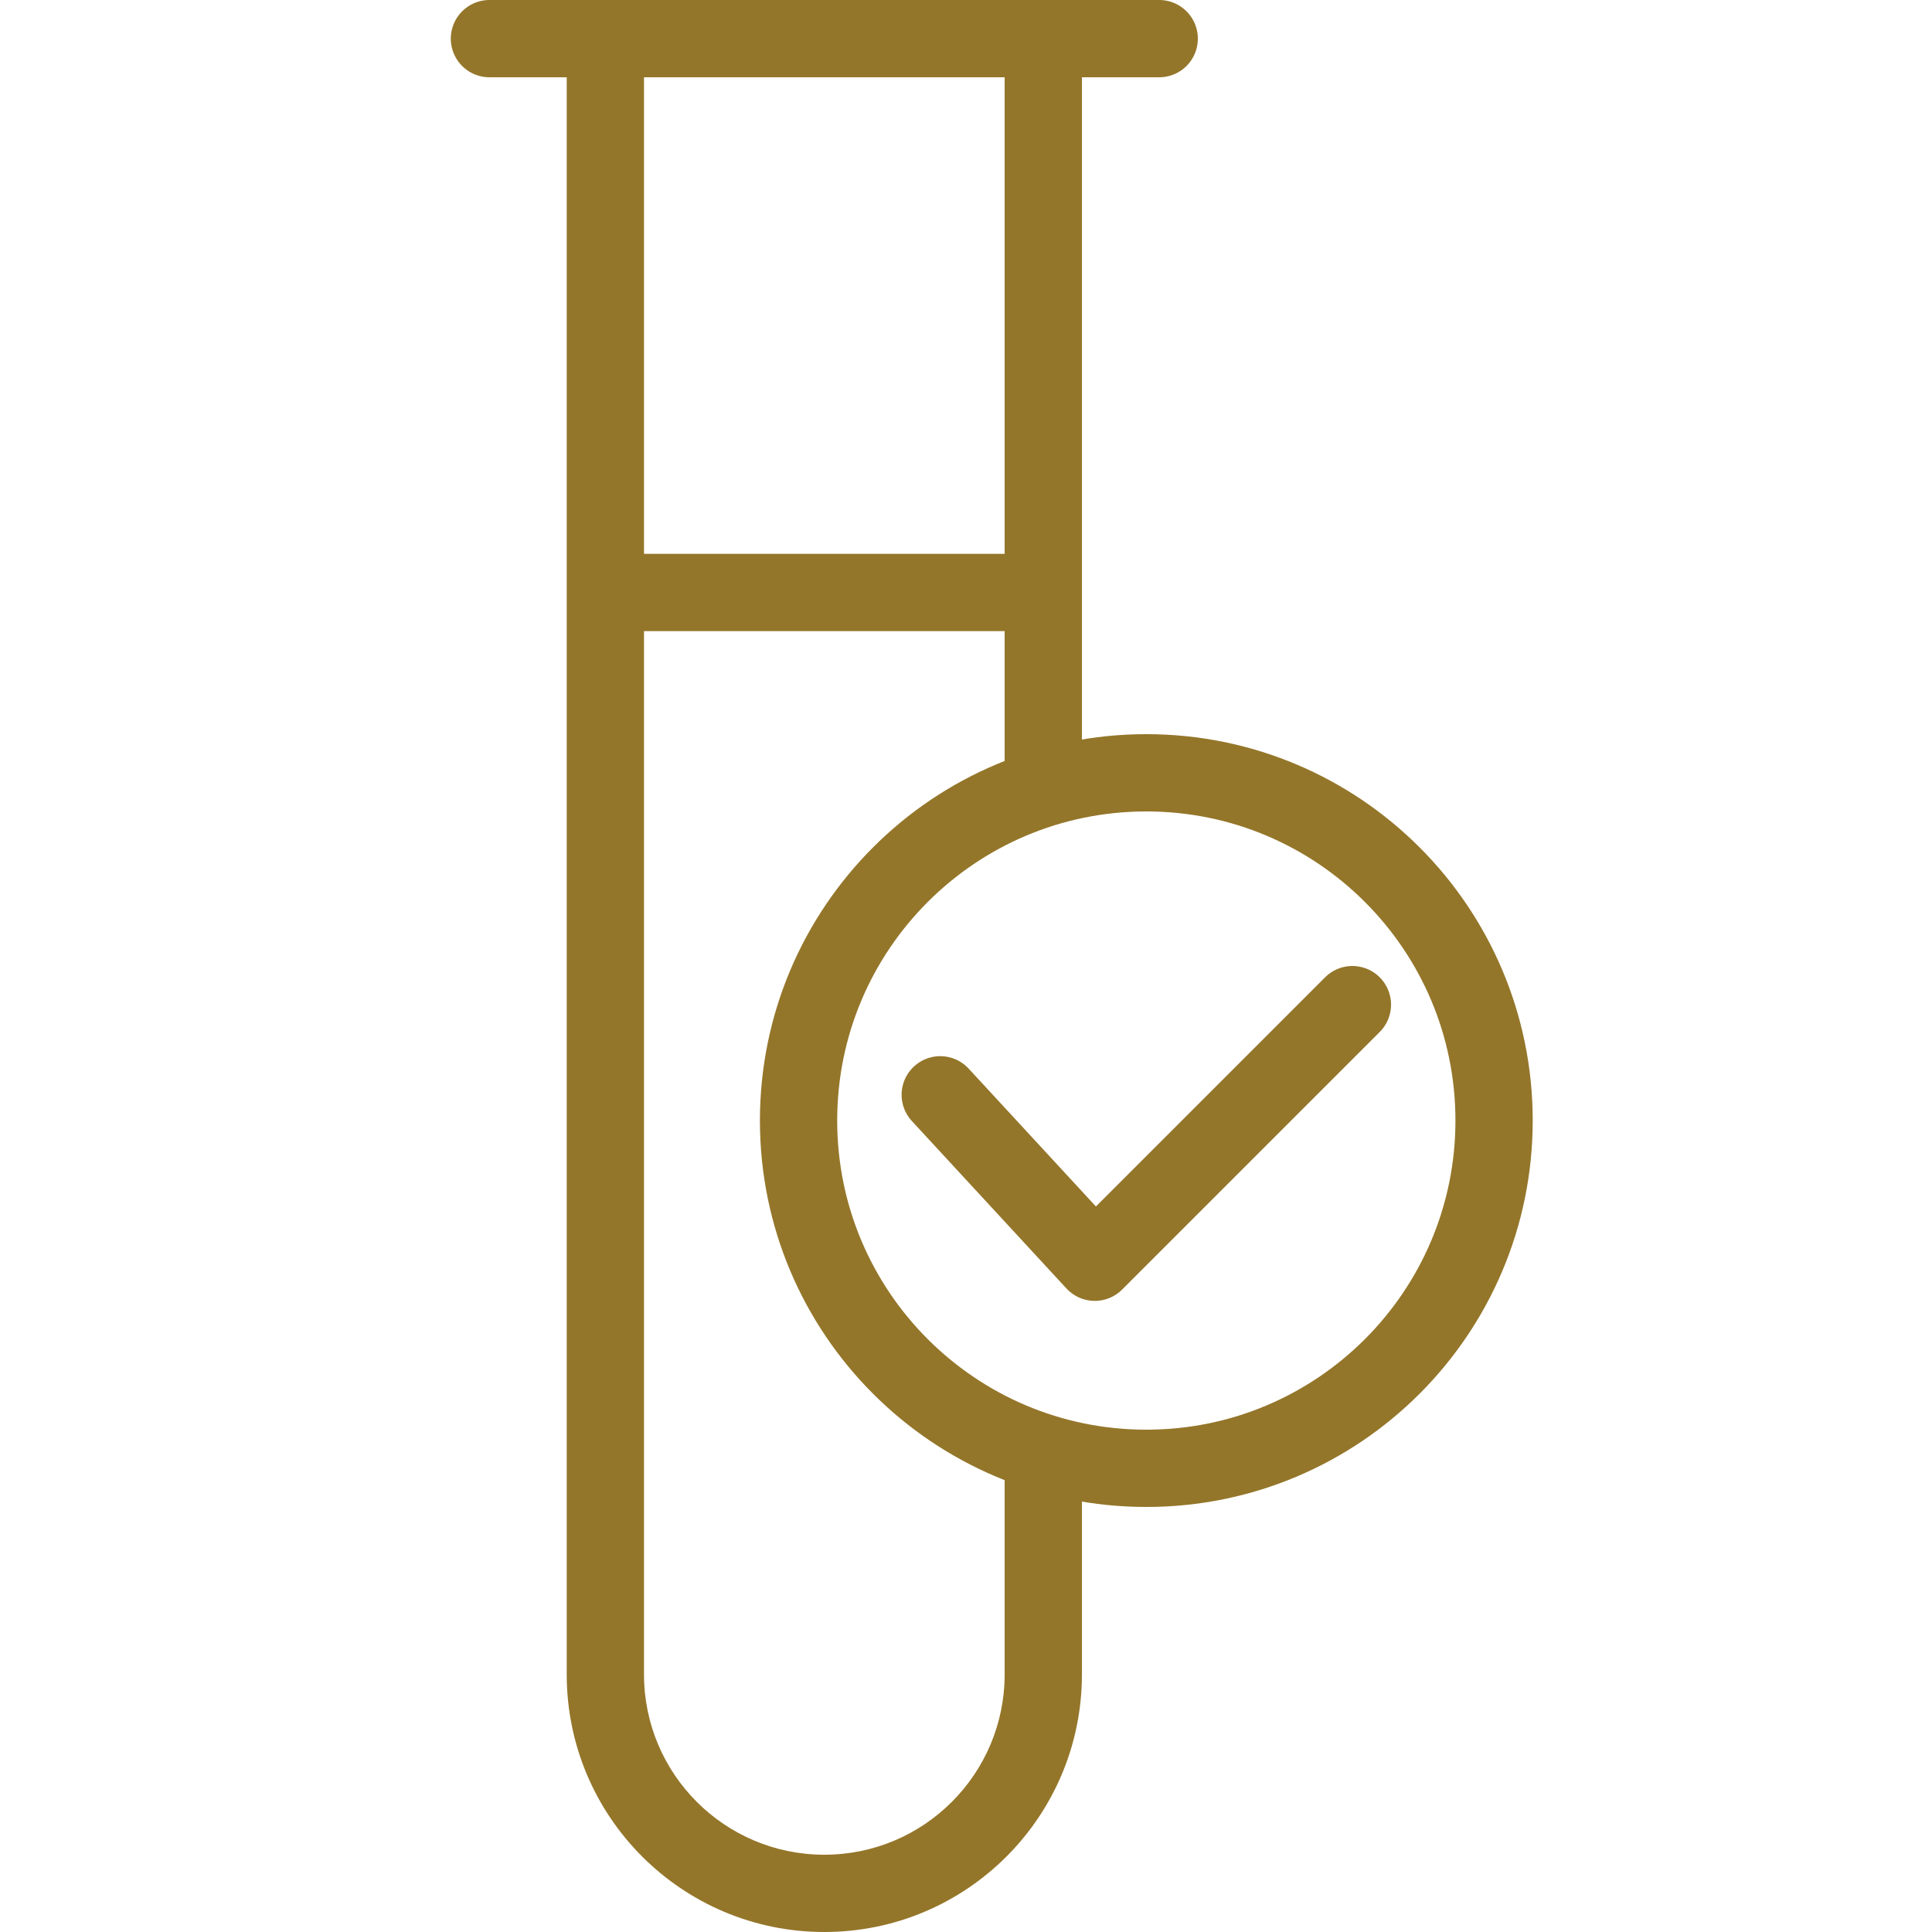
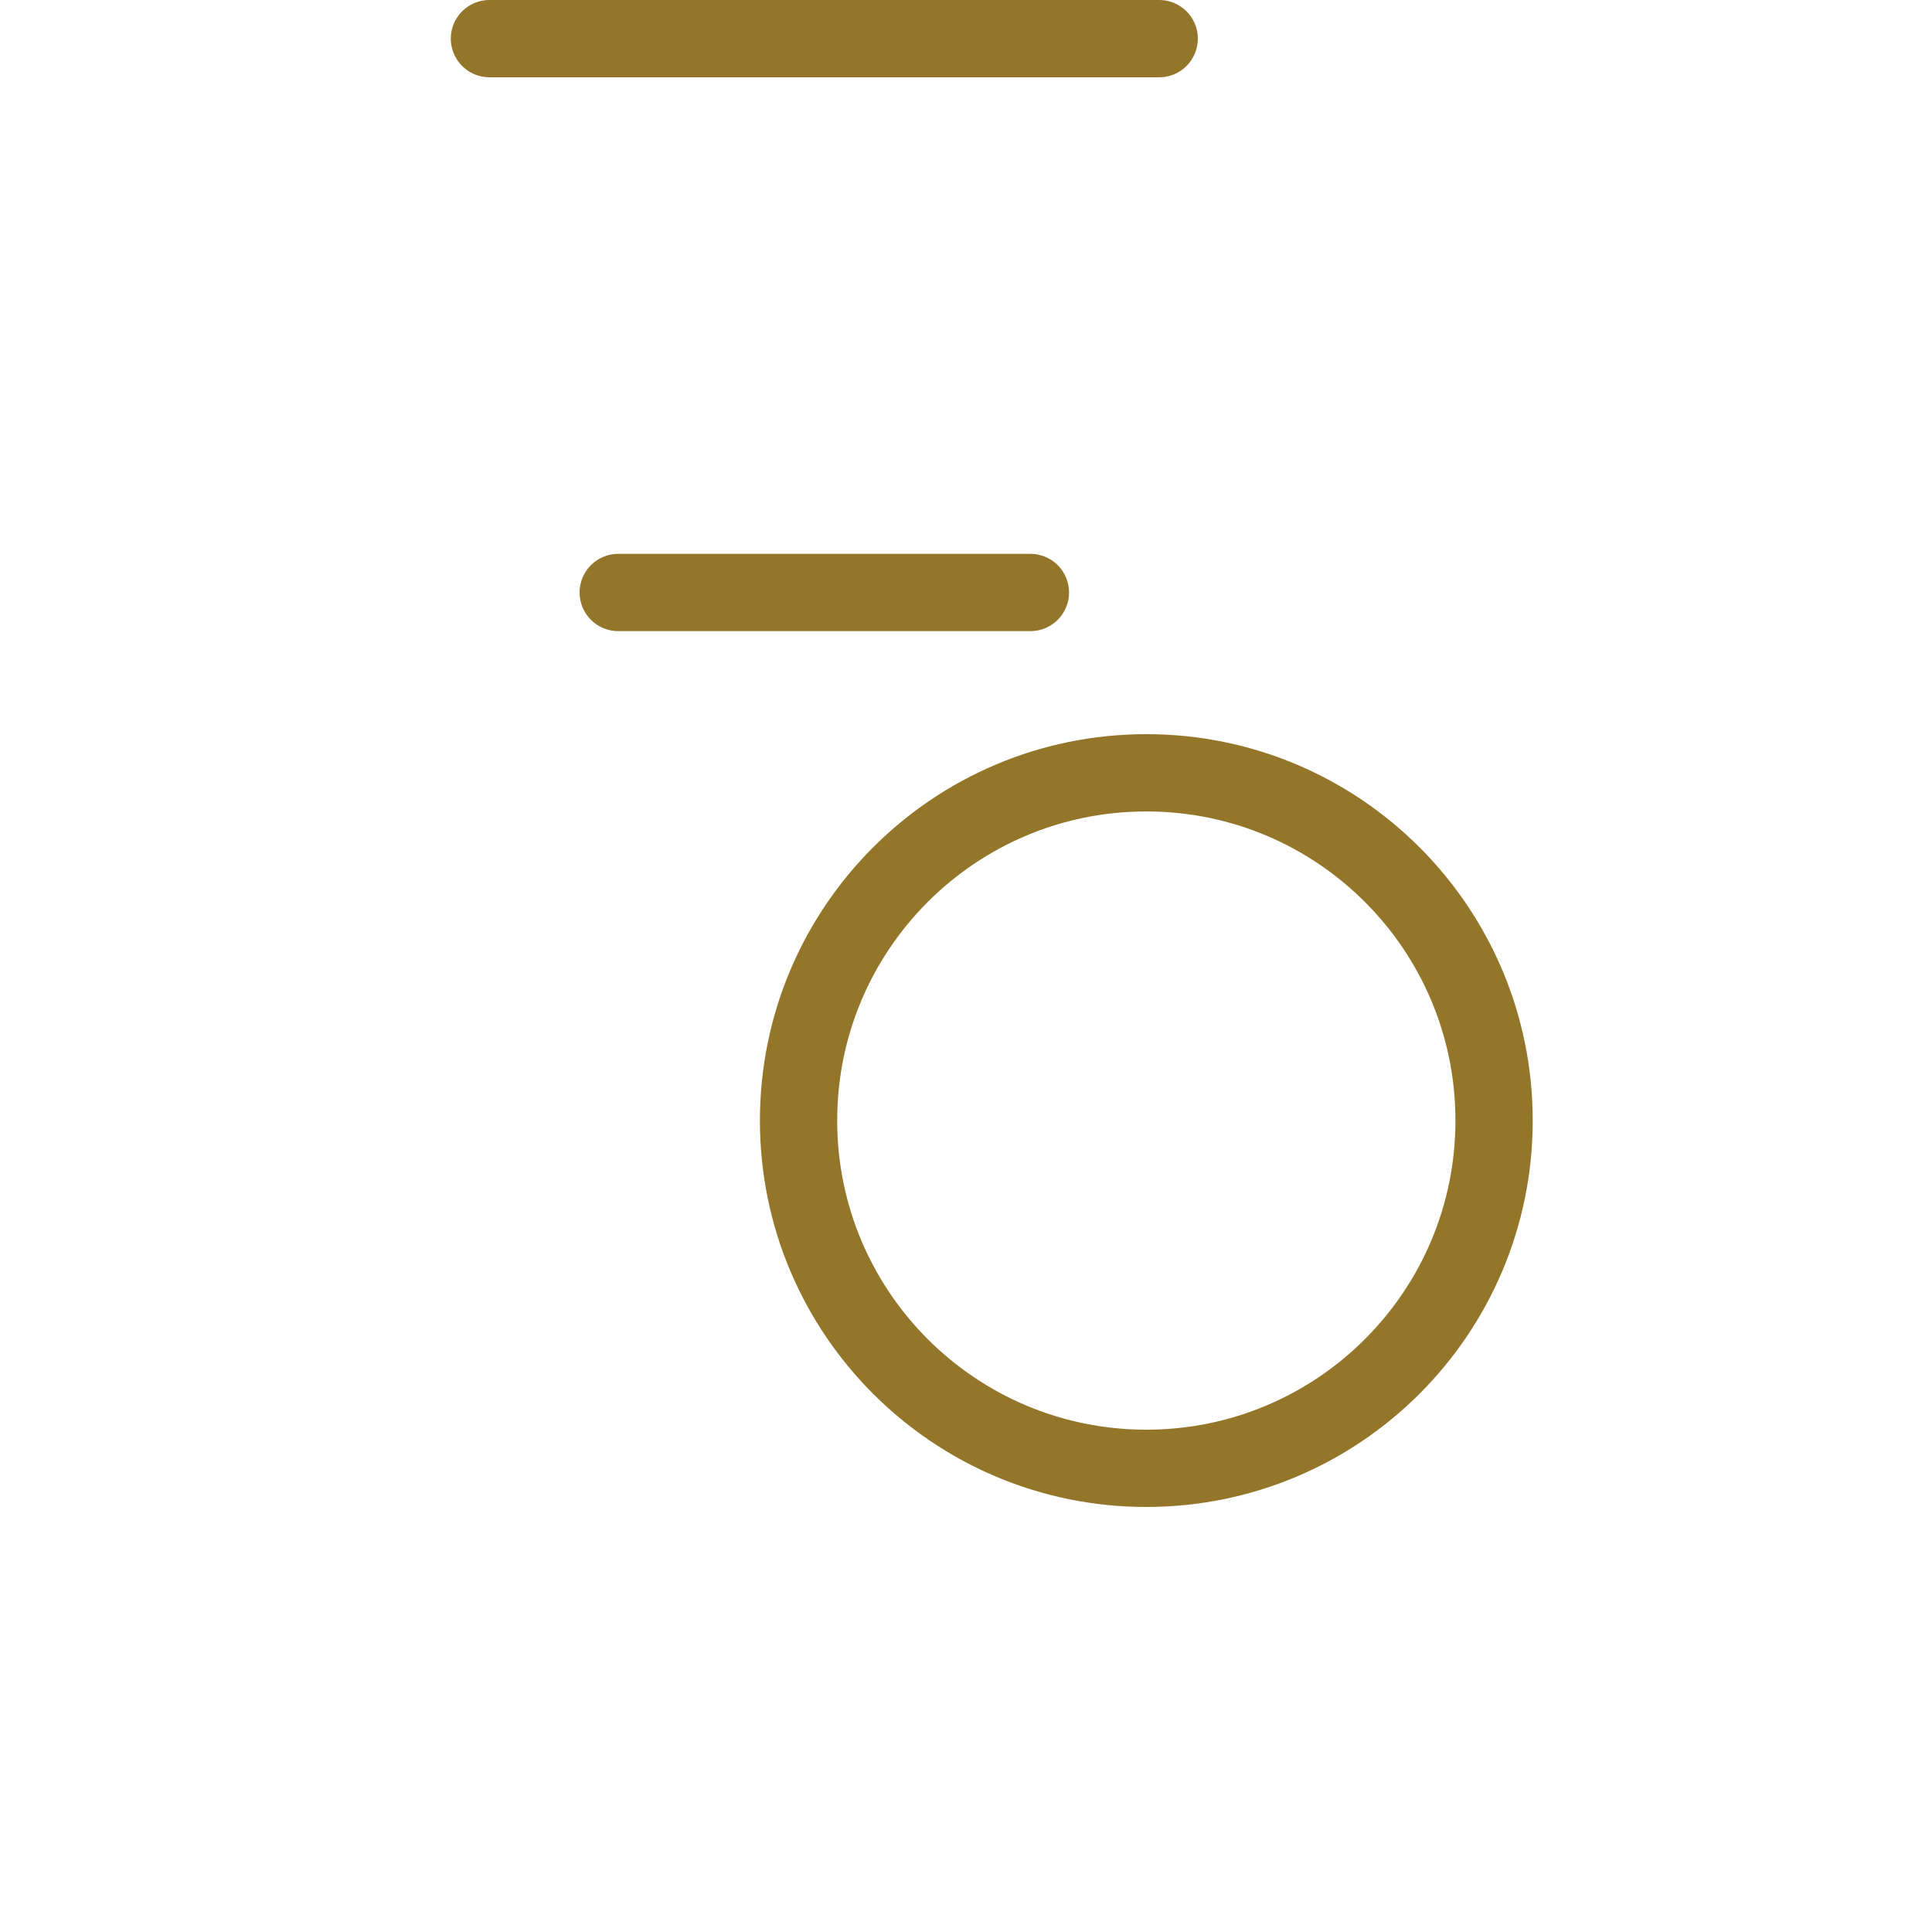
<svg xmlns="http://www.w3.org/2000/svg" width="75" height="75" viewBox="0 0 75 75" fill="none">
  <path d="M19 1.5L45 1.5" stroke="#94762A" stroke-width="3" stroke-linecap="round" />
  <path d="M24 23L40 23" stroke="#94762A" stroke-width="3" stroke-linecap="round" />
-   <path d="M36.5 42.5L42.5 49L52.5 39" stroke="#94762A" stroke-width="3" stroke-linecap="round" stroke-linejoin="round" />
  <path d="M44.5 57C51.956 57 58 50.956 58 43.5C58 36.044 51.956 30 44.5 30C37.044 30 31 36.044 31 43.5C31 50.956 37.044 57 44.5 57Z" stroke="#94762A" stroke-width="3" stroke-linecap="round" stroke-linejoin="round" />
-   <path fill-rule="evenodd" clip-rule="evenodd" d="M25 65V3H39V31H42V3V0H39H25H22V3V65C22 70.523 26.477 75 32 75C37.523 75 42 70.523 42 65V56H39V65C39 68.866 35.866 72 32 72C28.134 72 25 68.866 25 65Z" fill="#94762A" />
</svg>